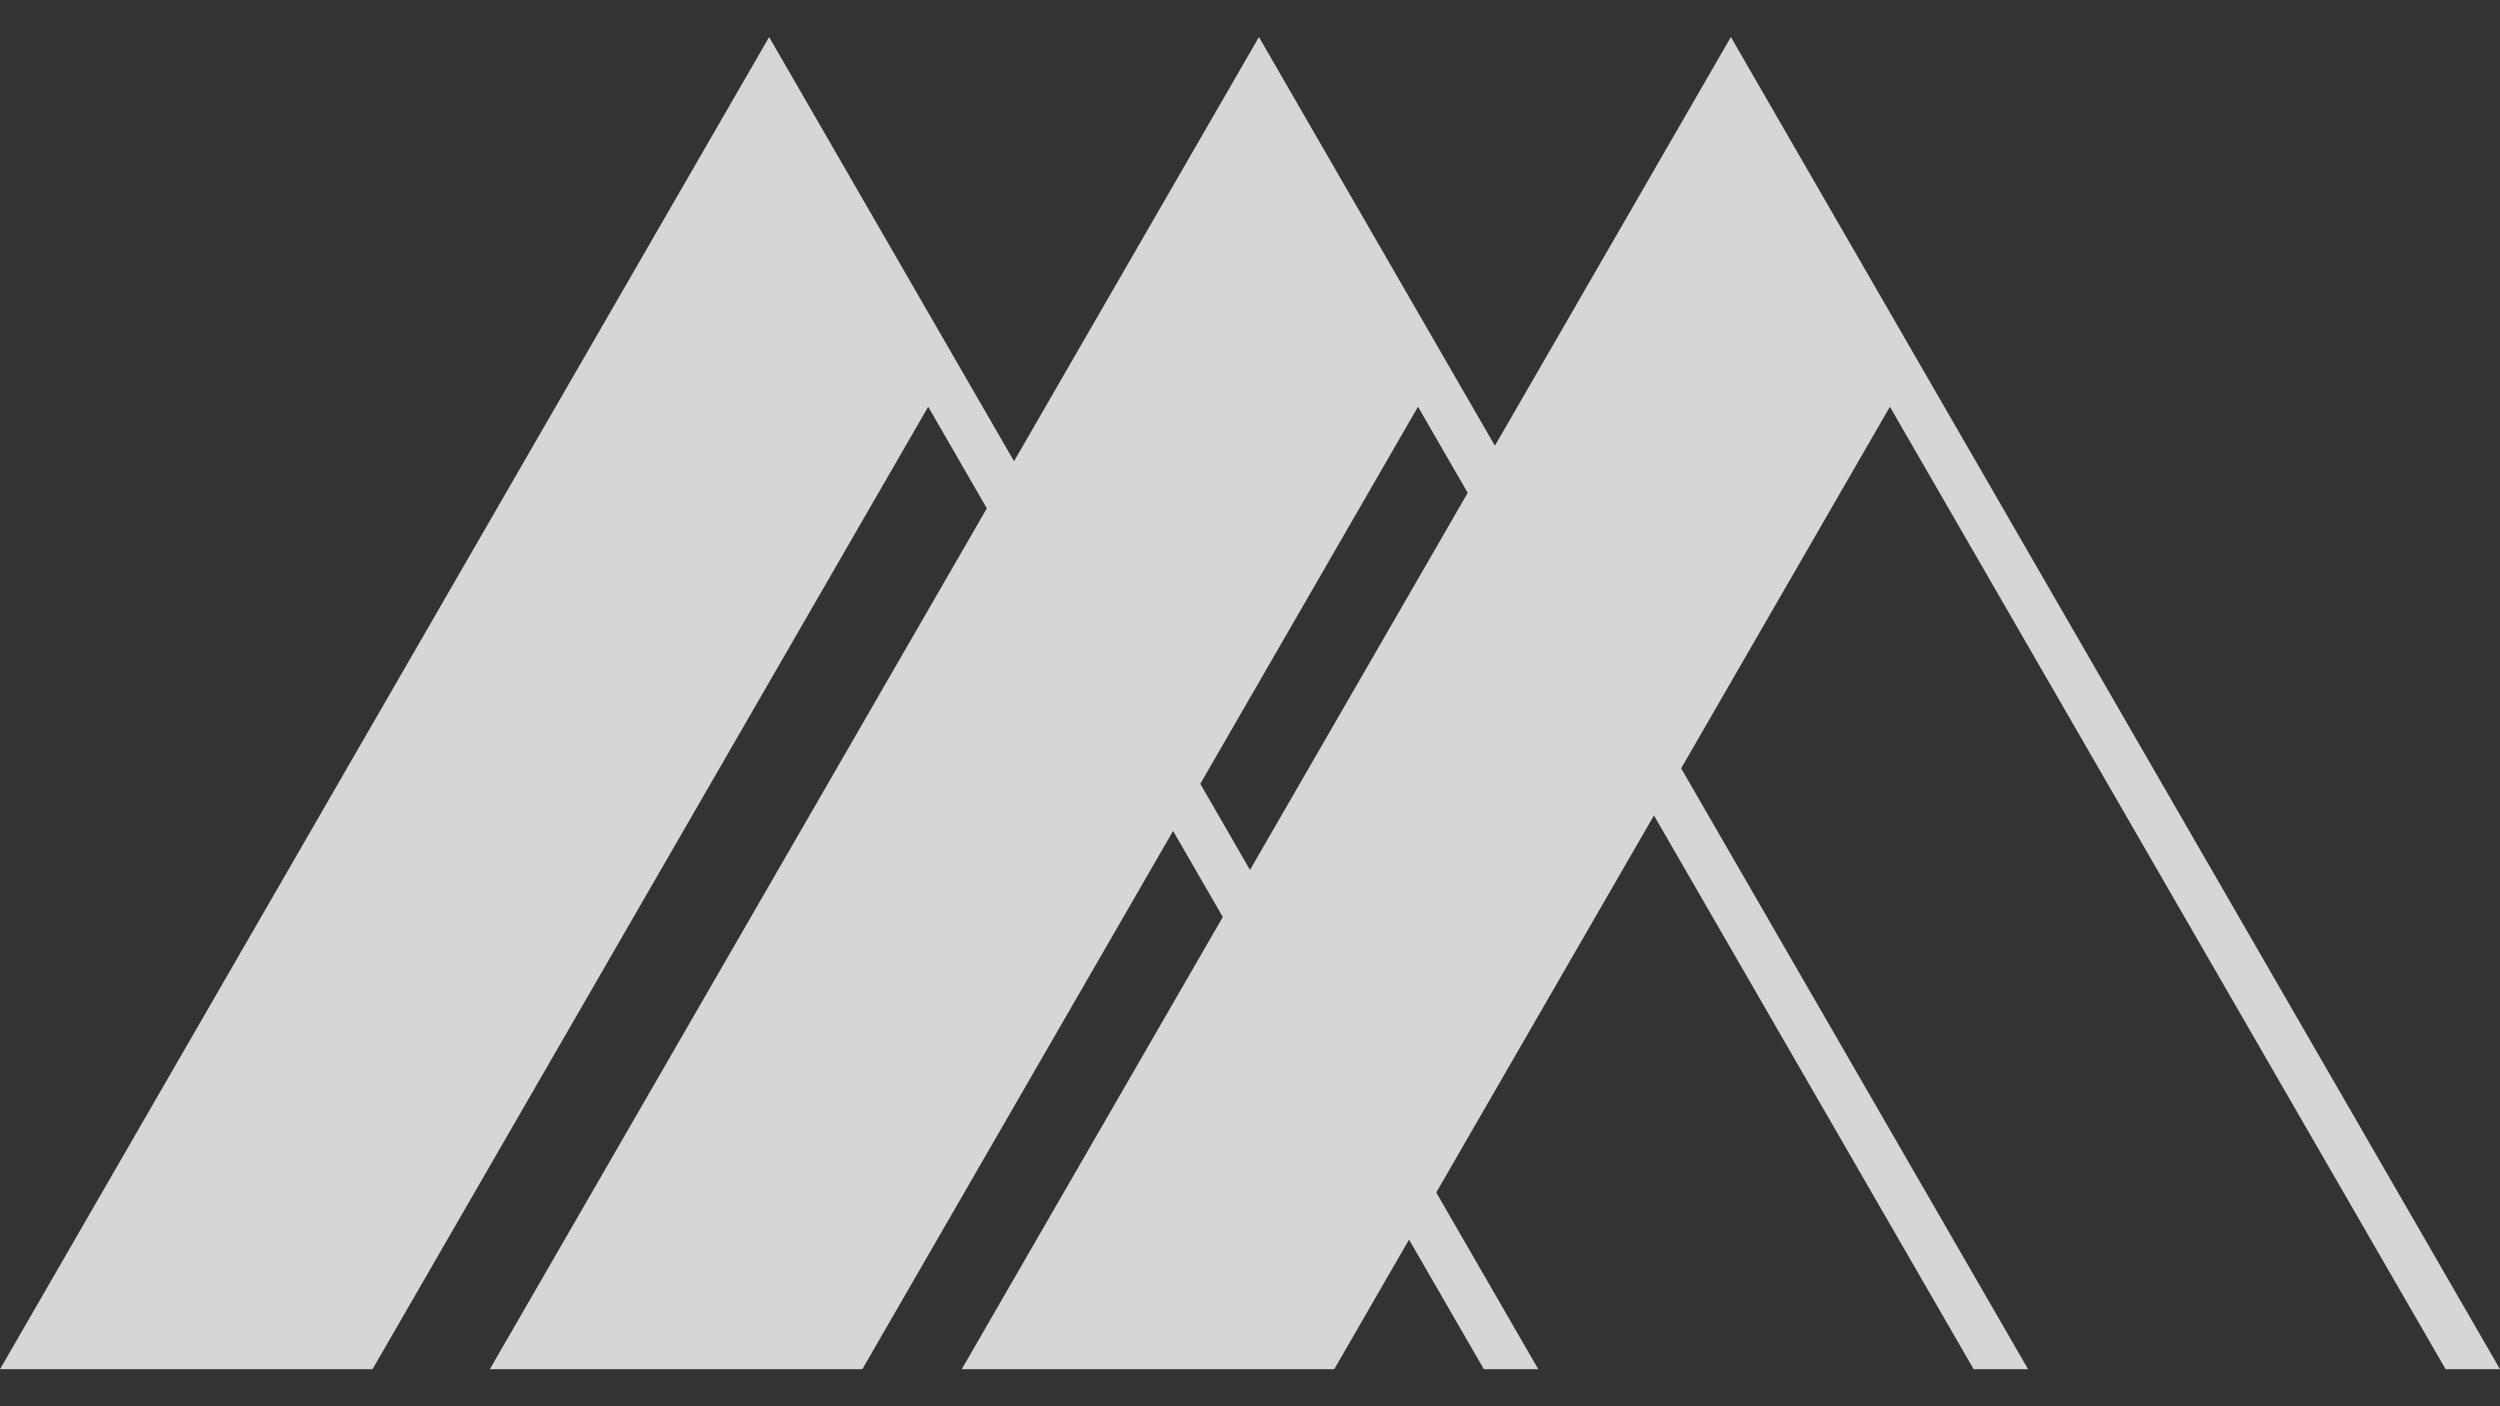
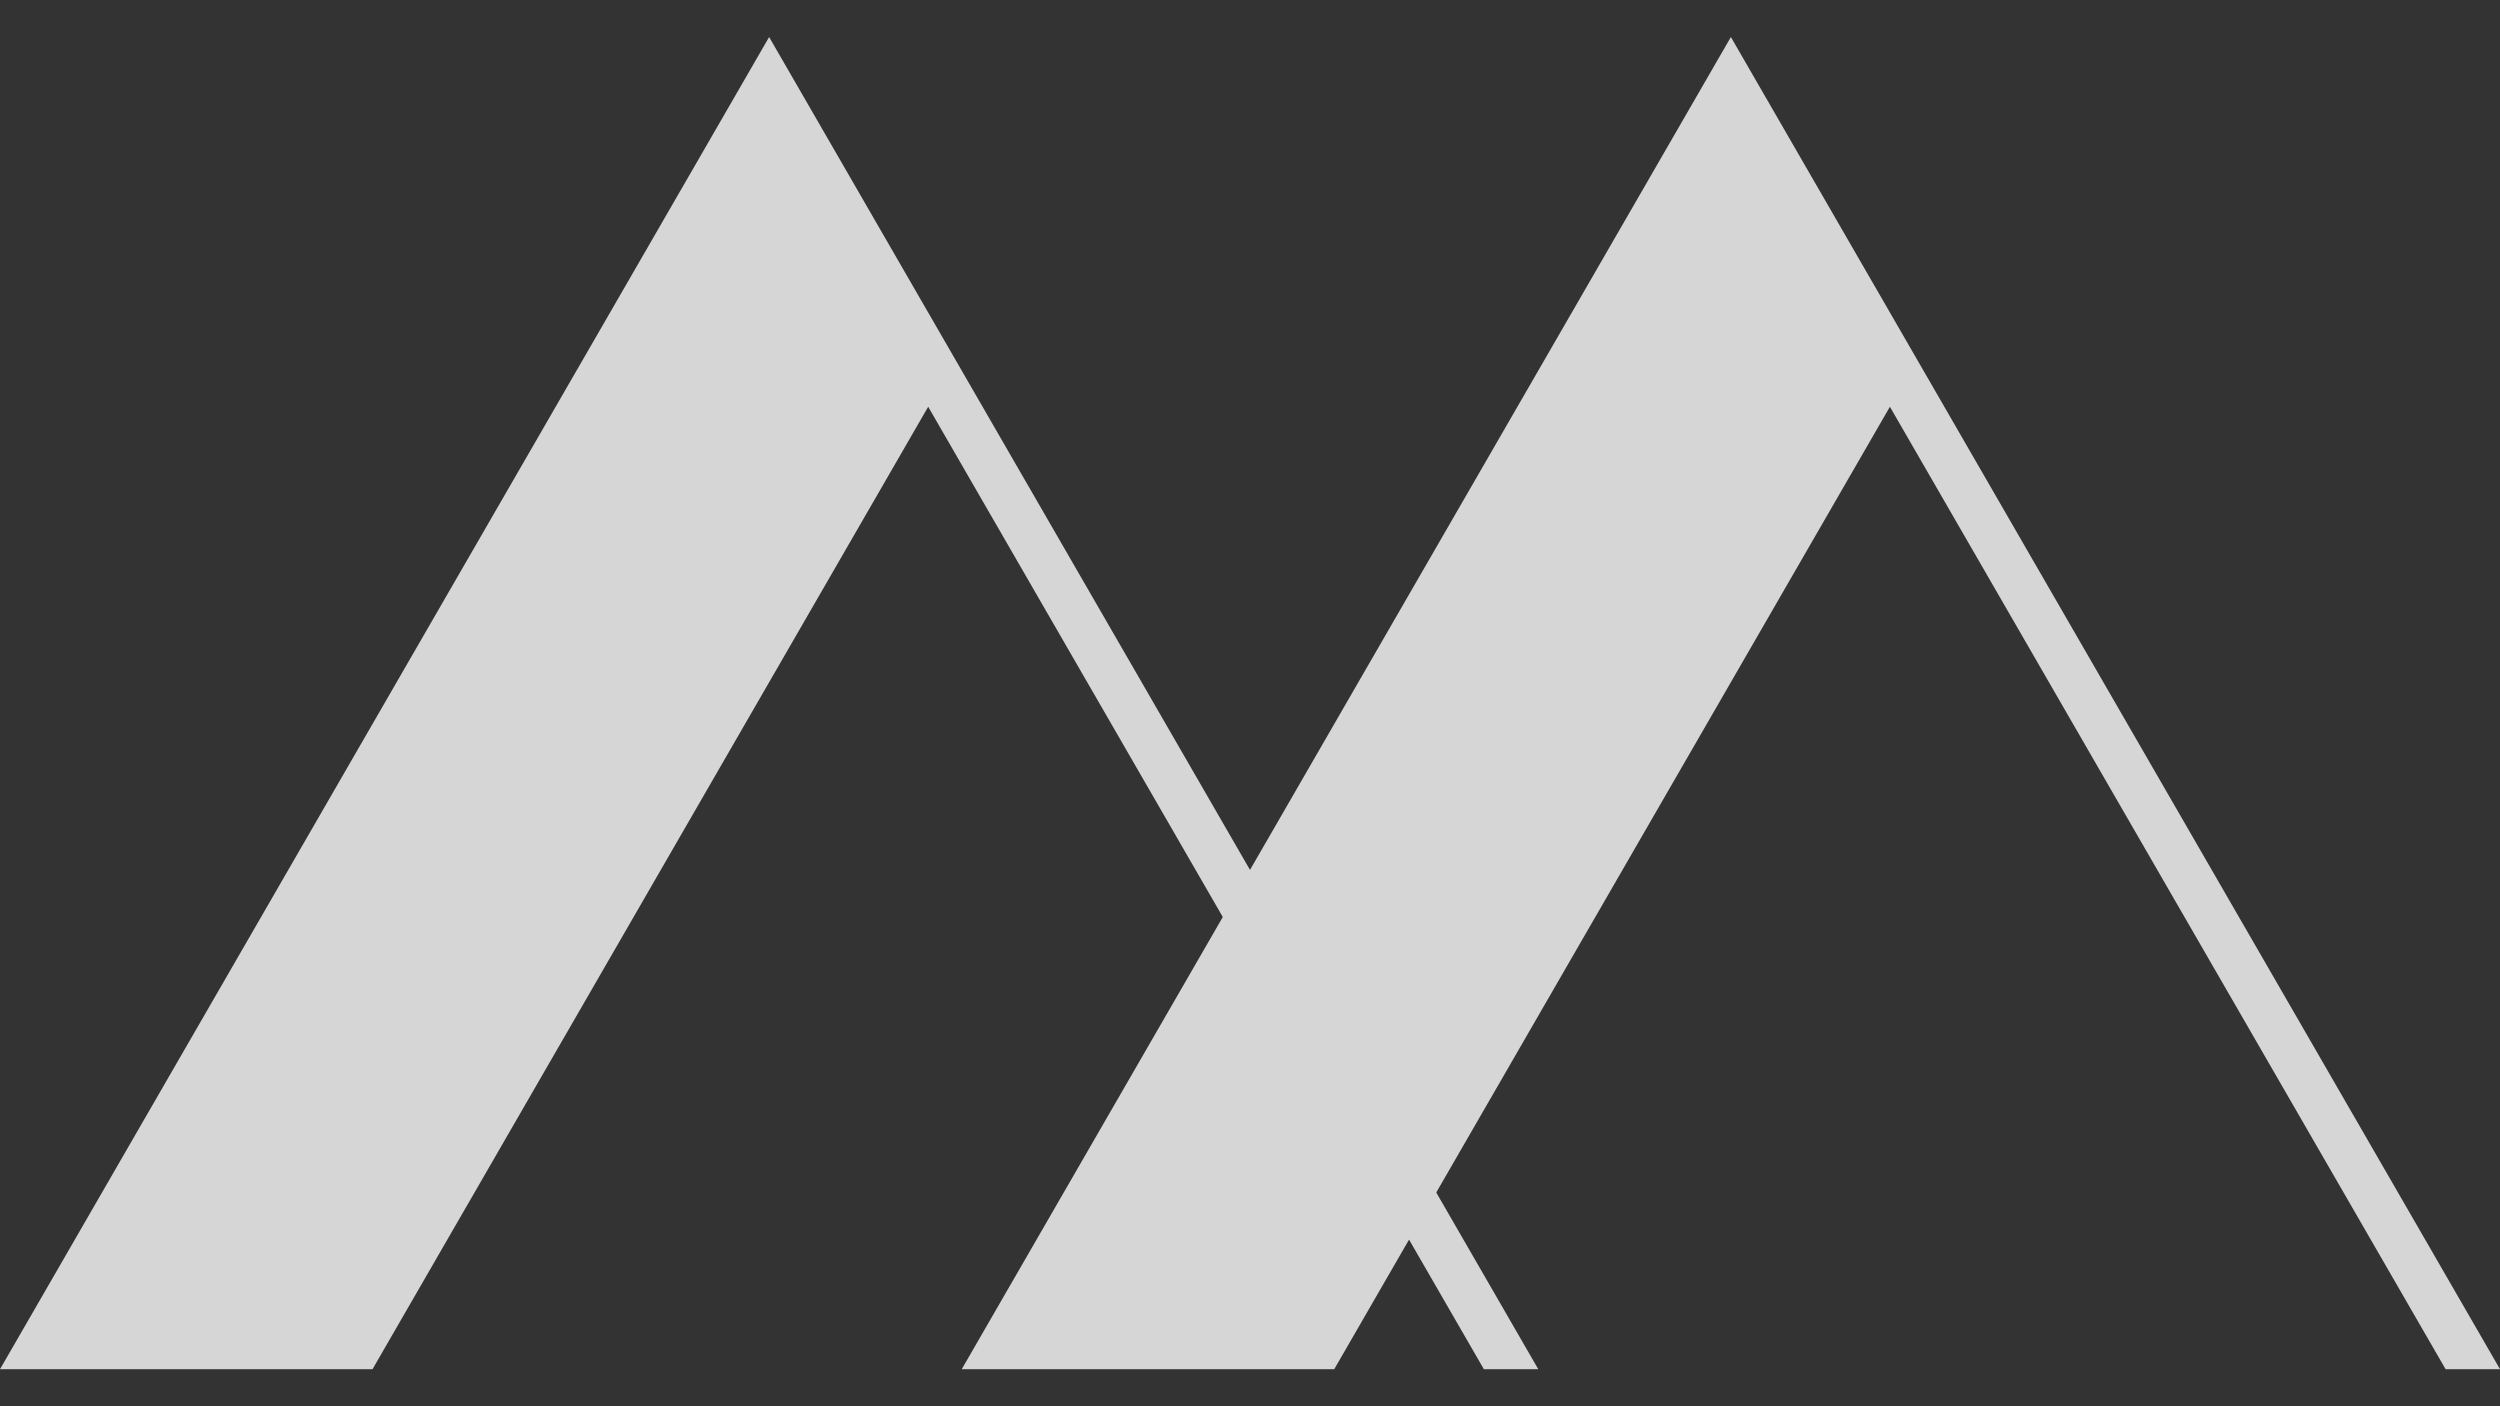
<svg xmlns="http://www.w3.org/2000/svg" version="1.1" id="レイヤー_1" x="0px" y="0px" width="80px" height="45px" viewBox="0 0 80 45" style="enable-background:new 0 0 80 45;" xml:space="preserve">
  <rect x="0" y="0" width="80" height="45" fill="#333333" stroke="none" />
  <style type="text/css">
	.st0{opacity:0.8;}
	.st1{fill:#FFFFFF;}
	.st2{fill:none;}
</style>
  <g class="st0">
    <polygon class="st1" points="24.612,1.185 0,43.815 11.92,43.815 29.702,13.016 47.484,43.815 49.225,43.815  " />
-     <polygon class="st1" points="40.286,1.185 15.674,43.815 27.594,43.815 45.376,13.016 63.158,43.815 64.899,43.815  " />
    <polygon class="st1" points="55.388,1.185 30.775,43.815 42.695,43.815 60.477,13.016 78.259,43.815 80,43.815  " />
  </g>
  <rect class="st2" width="80" height="45" />
</svg>